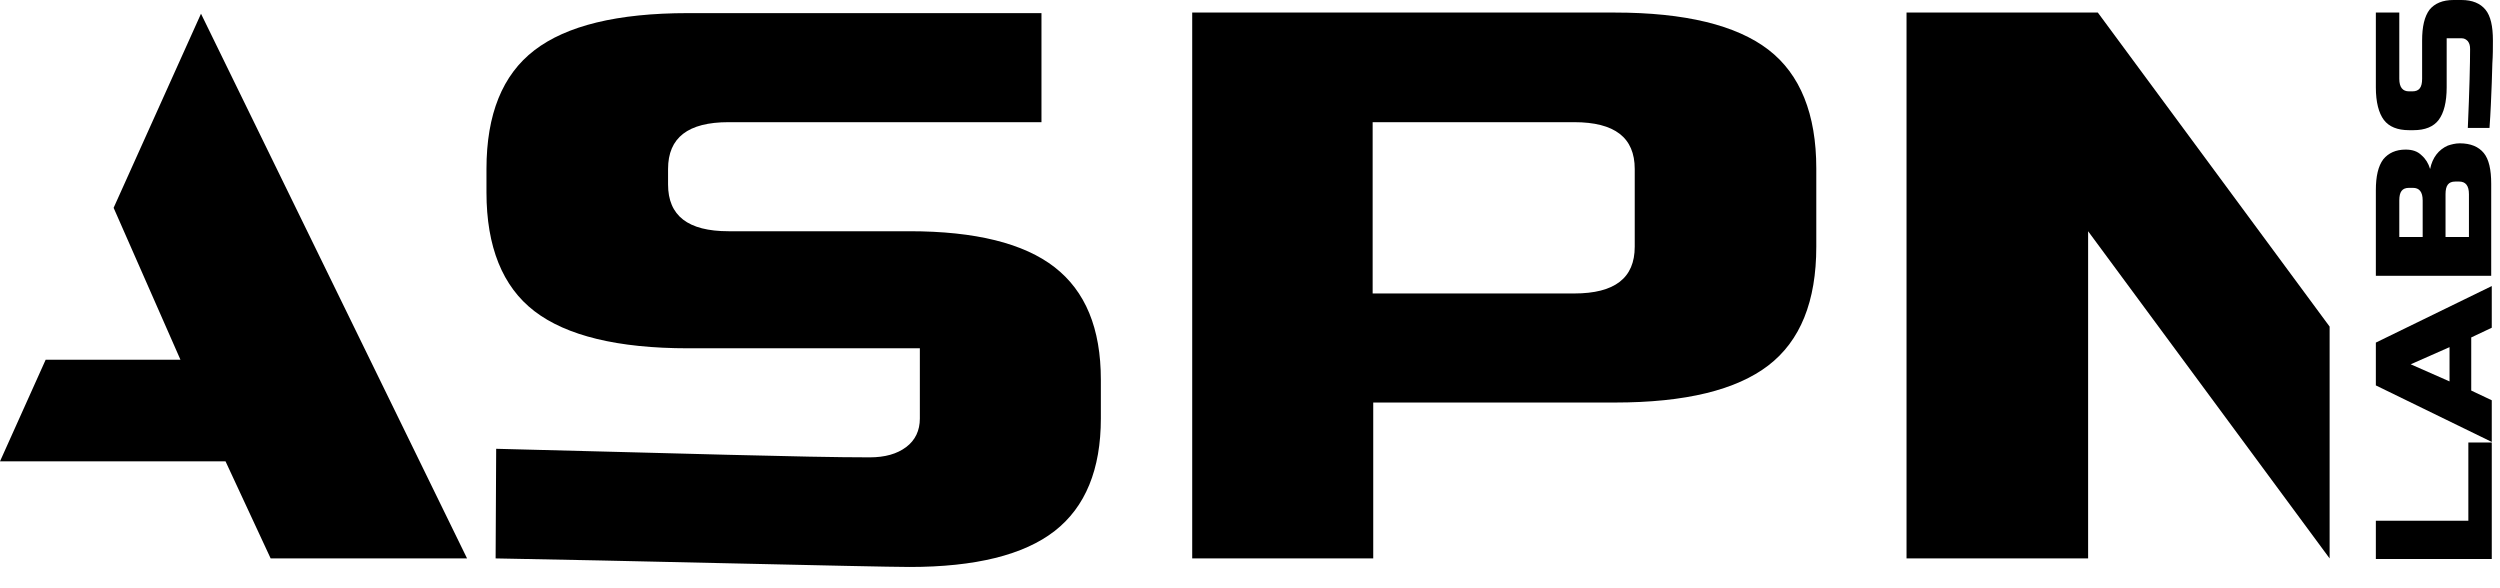
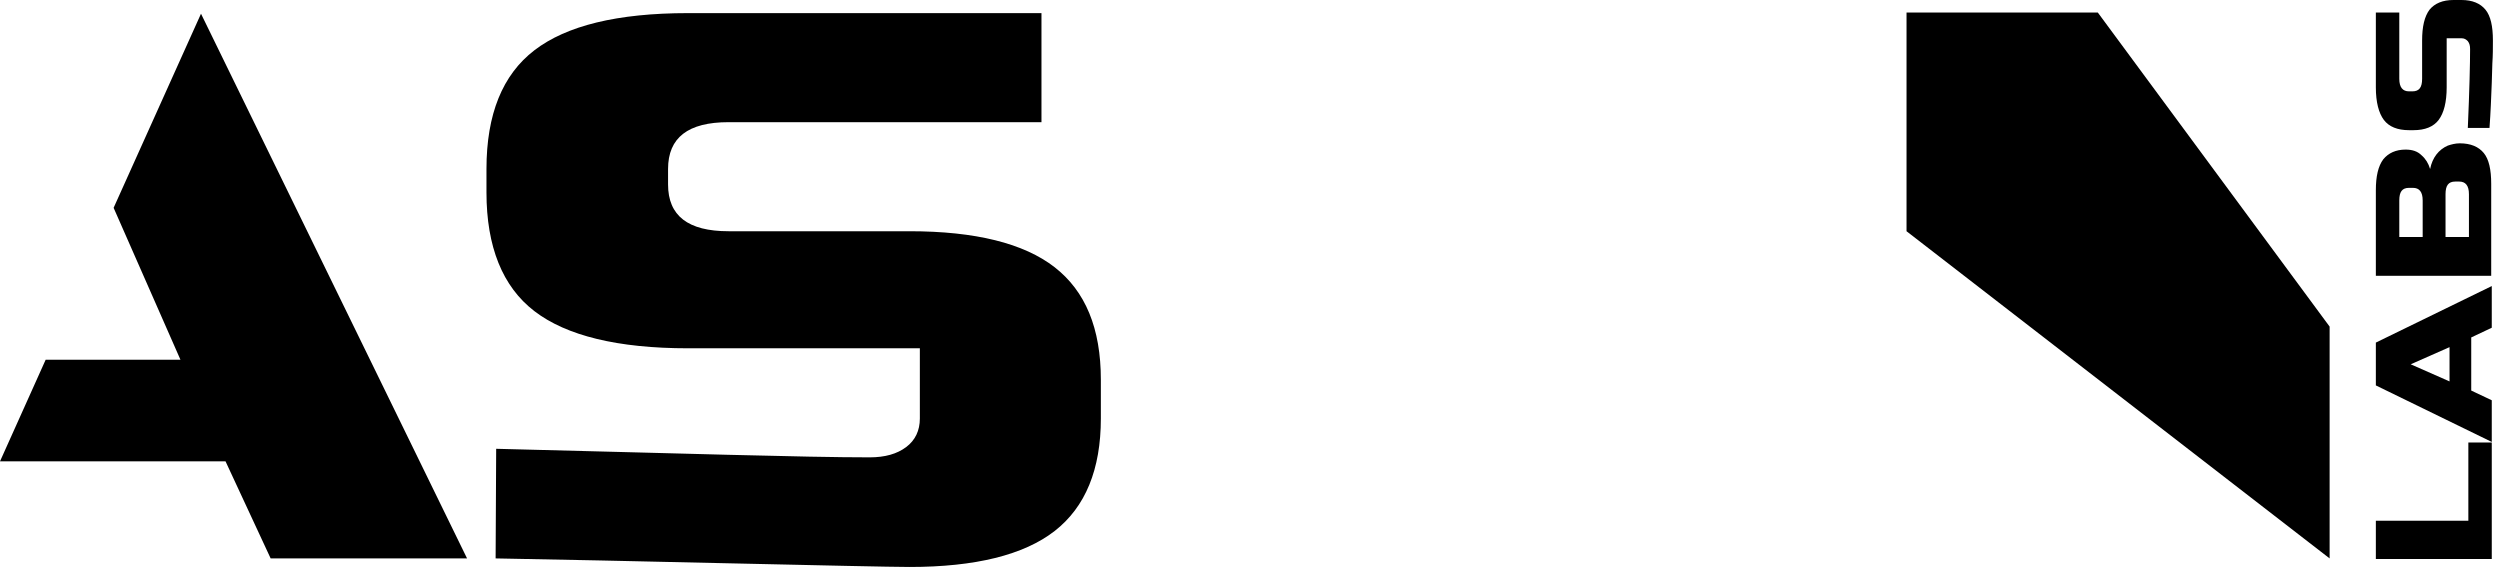
<svg xmlns="http://www.w3.org/2000/svg" fill="none" height="100%" overflow="visible" preserveAspectRatio="none" style="display: block;" viewBox="0 0 85 20" width="100%">
  <g id="Logo">
    <g id="_x31_">
      <path d="M83.924 17.686V15.045H84.72V19.006H80.779V17.705H83.924V17.686Z" fill="black" id="Vector" />
      <path d="M84.72 13.609V15.026L80.779 13.104V11.648L84.72 9.726V11.143L84.022 11.473V13.279L84.72 13.609ZM83.284 12.968V11.803L81.964 12.386L83.284 12.968Z" fill="black" id="Vector_2" />
      <path d="M80.779 9.377V6.465C80.779 5.999 80.857 5.649 81.032 5.416C81.207 5.203 81.459 5.086 81.789 5.086C82.022 5.086 82.197 5.145 82.333 5.28C82.469 5.397 82.566 5.552 82.624 5.746C82.701 5.358 82.915 5.086 83.226 4.95C83.342 4.912 83.478 4.873 83.633 4.873C84.002 4.873 84.274 4.989 84.449 5.203C84.623 5.416 84.701 5.766 84.701 6.251V9.377H80.779ZM81.906 6.387C81.672 6.387 81.576 6.523 81.576 6.814V8.057H82.371V6.814C82.371 6.523 82.255 6.387 82.041 6.387H81.906ZM83.478 6.173C83.245 6.173 83.148 6.309 83.148 6.601V8.057H83.944V6.601C83.944 6.309 83.827 6.173 83.614 6.173H83.478Z" fill="black" id="Vector_3" />
      <path d="M83.905 4.368C83.963 3.048 83.983 2.135 83.983 1.67C83.983 1.553 83.963 1.475 83.905 1.398C83.847 1.34 83.789 1.301 83.692 1.301H83.187V2.97C83.187 3.475 83.09 3.844 82.915 4.077C82.74 4.31 82.449 4.426 82.061 4.426H81.906C81.517 4.426 81.226 4.31 81.051 4.077C80.877 3.844 80.779 3.475 80.779 2.97V0.427H81.576V2.679C81.576 2.97 81.692 3.106 81.906 3.106H82.022C82.255 3.106 82.352 2.97 82.352 2.679V1.378C82.352 0.912 82.43 0.563 82.604 0.33C82.779 0.116 83.051 -8.44074e-06 83.42 -8.44074e-06H83.692C84.06 -8.44074e-06 84.332 0.116 84.507 0.33C84.682 0.544 84.759 0.893 84.759 1.378C84.759 1.631 84.759 1.883 84.74 2.155L84.72 2.815C84.701 3.3 84.682 3.824 84.643 4.349H83.905V4.368Z" fill="black" id="Vector_4" />
-       <path d="M79.207 11.104L71.326 0.427H64.822V18.986H70.996V7.862L79.207 18.986V11.104Z" fill="black" id="Vector_5" />
-       <path d="M40.535 0.427H54.901C57.289 0.427 59.036 0.854 60.124 1.689C61.211 2.524 61.754 3.883 61.754 5.727V8.387C61.754 10.25 61.211 11.59 60.124 12.425C59.036 13.259 57.309 13.686 54.901 13.686H46.69V18.986H40.535V0.427ZM55.581 5.746C55.581 4.679 54.901 4.154 53.523 4.154H46.67V9.978H53.523C54.901 9.978 55.581 9.454 55.581 8.387V5.746Z" fill="black" id="Vector_6" />
+       <path d="M79.207 11.104L71.326 0.427H64.822V18.986V7.862L79.207 18.986V11.104Z" fill="black" id="Vector_5" />
      <path d="M16.87 15.259C23.121 15.414 27.354 15.55 29.567 15.55C30.091 15.55 30.498 15.434 30.809 15.201C31.12 14.968 31.275 14.638 31.275 14.23V11.842H23.393C21.005 11.842 19.258 11.415 18.171 10.58C17.084 9.746 16.54 8.387 16.54 6.542V5.746C16.54 3.883 17.084 2.543 18.171 1.708C19.258 0.874 20.986 0.446 23.393 0.446H35.41V4.154H24.771C23.393 4.154 22.714 4.679 22.714 5.746V6.271C22.714 7.338 23.393 7.862 24.771 7.862H30.926C33.158 7.862 34.808 8.27 35.857 9.085C36.905 9.901 37.429 11.163 37.429 12.91V14.23C37.429 15.958 36.905 17.239 35.857 18.055C34.808 18.87 33.158 19.277 30.926 19.277C29.761 19.277 20.481 19.044 16.851 18.986L16.87 15.259Z" fill="black" id="Vector_7" />
      <path d="M6.834 0.466L3.863 7.066L6.135 12.23H1.553L0 15.686H7.668L9.202 18.986H15.88L6.834 0.466Z" fill="black" id="Vector_8" />
    </g>
  </g>
</svg>